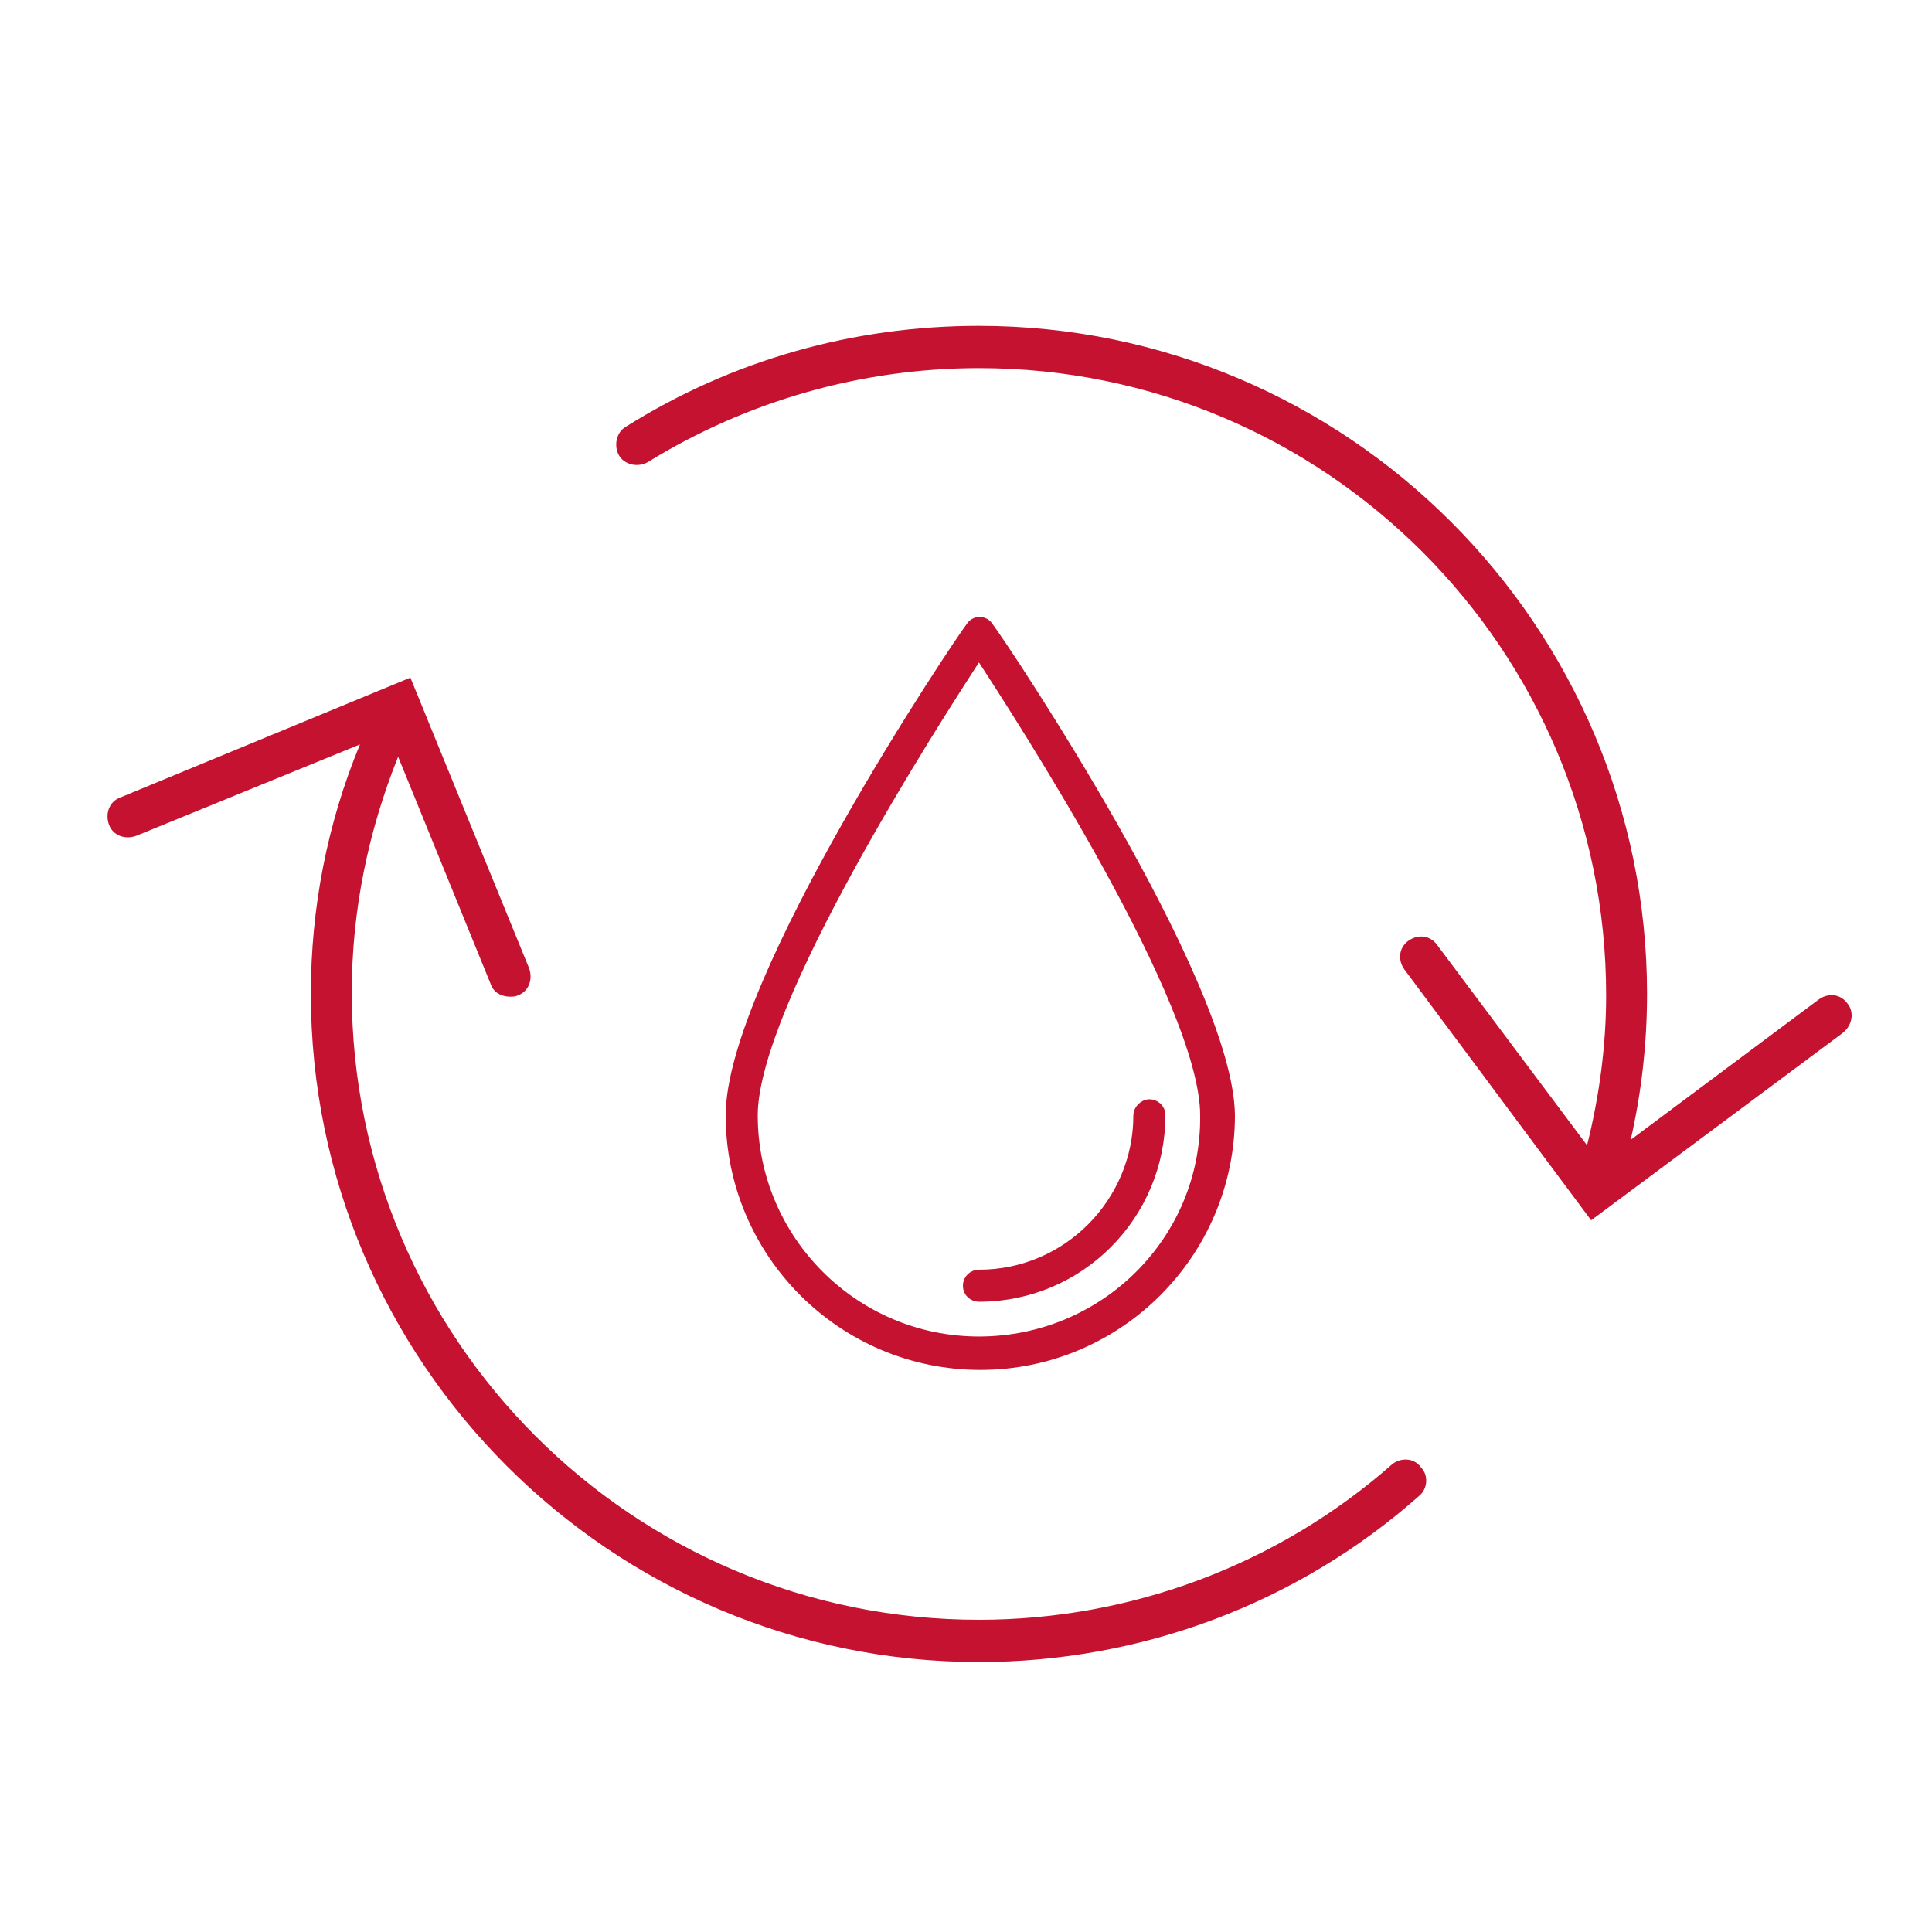
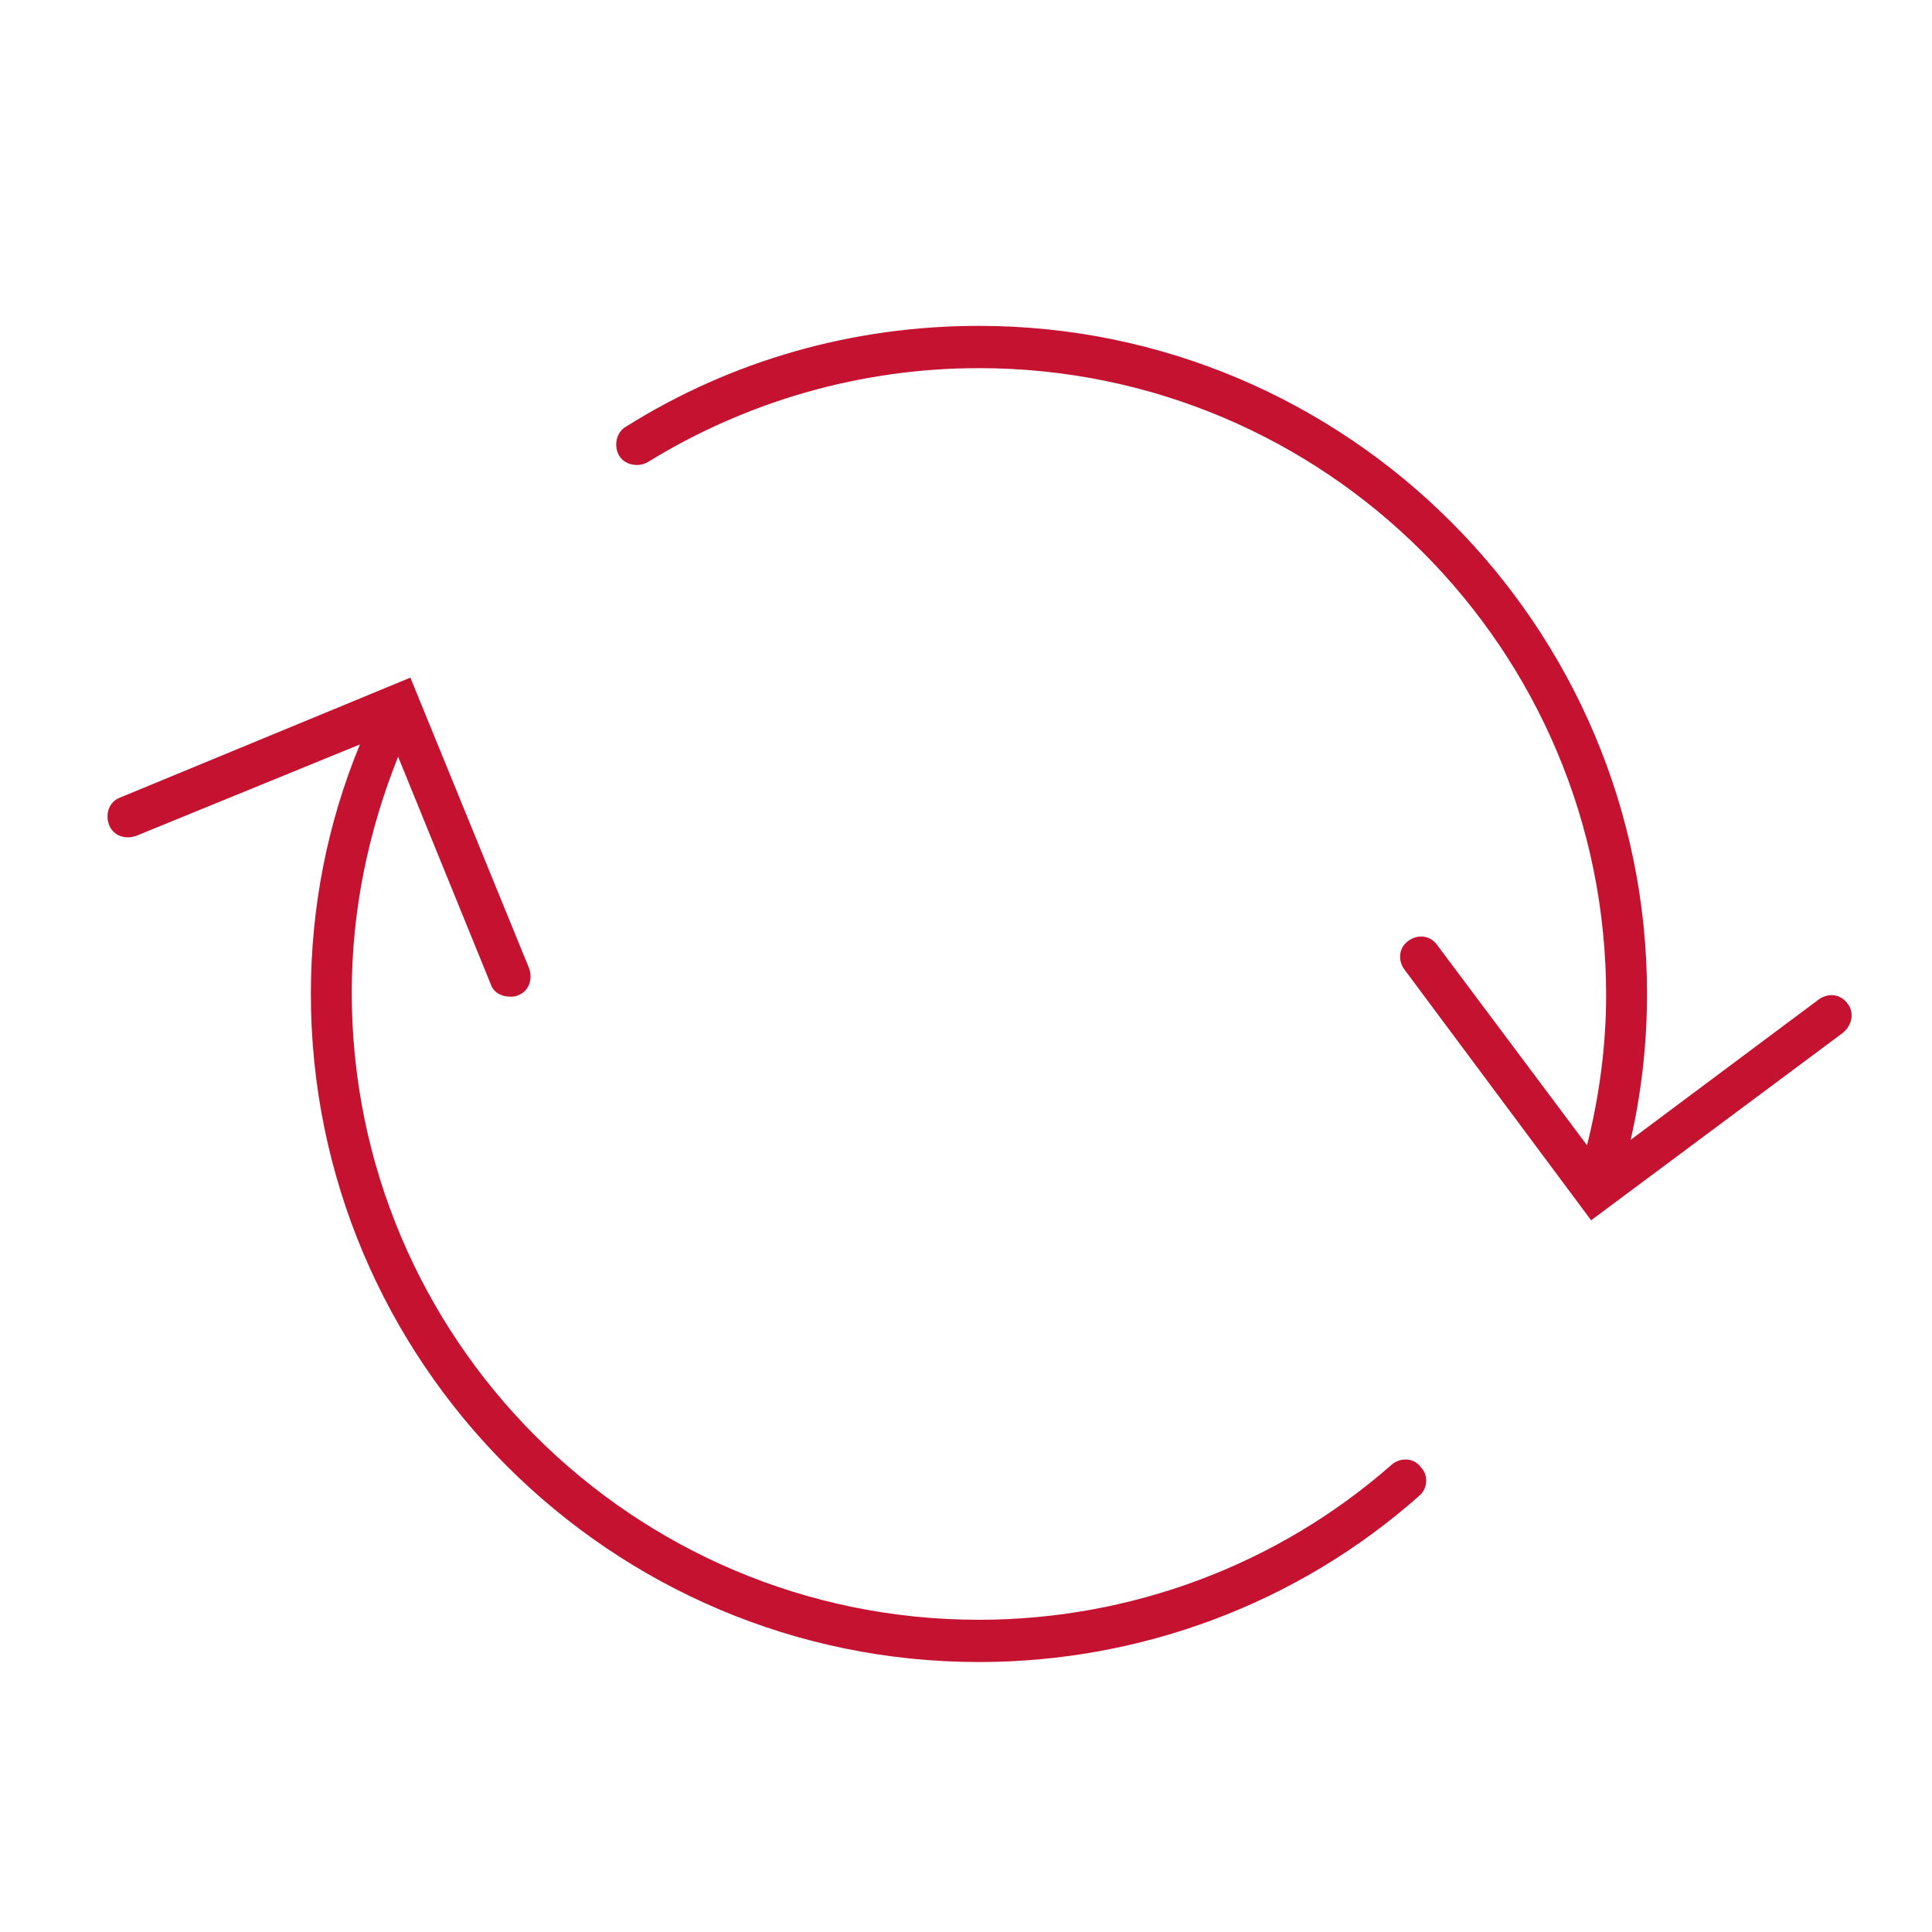
<svg xmlns="http://www.w3.org/2000/svg" version="1.1" id="Layer_1" x="0px" y="0px" viewBox="0 0 141.7 141.7" style="enable-background:new 0 0 141.7 141.7;" xml:space="preserve">
  <style type="text/css">
	.st0{fill:#C41230;stroke:#C41230;stroke-width:0.75;stroke-miterlimit:10;}
	.st1{fill:#C41230;}
</style>
  <g>
    <g>
-       <path class="st0" d="M71.2,46C70.4,47,53.6,72,53.6,81.8c0,10.1,8.2,18.3,18.3,18.3c10.1,0,18.3-8.2,18.3-18.3    C90.1,72,73.3,47,72.5,46C72.2,45.5,71.5,45.5,71.2,46z M71.8,98.4c-9.2,0-16.6-7.5-16.6-16.6c0-8.2,13.4-29,16.6-33.9    c3.2,4.9,16.6,25.6,16.6,33.9C88.5,91,81,98.4,71.8,98.4z" />
-       <path class="st0" d="M71,94.3c0,0.5,0.4,0.8,0.8,0.8c7.4,0,13.3-6,13.3-13.3c0-0.5-0.4-0.8-0.8-0.8s-0.8,0.4-0.8,0.8    c0,6.4-5.2,11.7-11.7,11.7C71.4,93.5,71,93.8,71,94.3z" />
-     </g>
+       </g>
    <path class="st1" d="M102.1,107.4c-8.4,7.4-19.2,11.4-30.3,11.4c-25.4,0-46-20.6-46-46c0-6,1.2-11.8,3.4-17.3L36,72.2   c0.2,0.6,0.8,0.9,1.4,0.9c0.2,0,0.4,0,0.6-0.1c0.8-0.3,1.1-1.2,0.8-2l-8.7-21.3L8.8,58.5c-0.8,0.3-1.1,1.2-0.8,2   c0.3,0.8,1.2,1.1,2,0.8l16.4-6.7c-2.4,5.8-3.6,12-3.6,18.3c0,27,22,49,49,49c11.9,0,23.4-4.3,32.3-12.2c0.6-0.5,0.7-1.5,0.1-2.1   C103.7,106.9,102.7,106.9,102.1,107.4z M135.5,73.6c-0.5-0.7-1.4-0.8-2.1-0.3l-13.8,10.3c0.8-3.5,1.2-7.1,1.2-10.7   c0-27-22-49-49-49c-9.2,0-18.1,2.5-25.9,7.4c-0.7,0.4-0.9,1.4-0.5,2.1c0.4,0.7,1.4,0.9,2.1,0.5c7.3-4.5,15.7-6.9,24.3-6.9   c25.4,0,46,20.6,46,46c0,3.7-0.5,7.4-1.4,11l-11-14.7c-0.5-0.7-1.4-0.8-2.1-0.3c-0.7,0.5-0.8,1.4-0.3,2.1l13.7,18.4l18.4-13.7   C135.9,75.2,136,74.2,135.5,73.6z" />
  </g>
</svg>